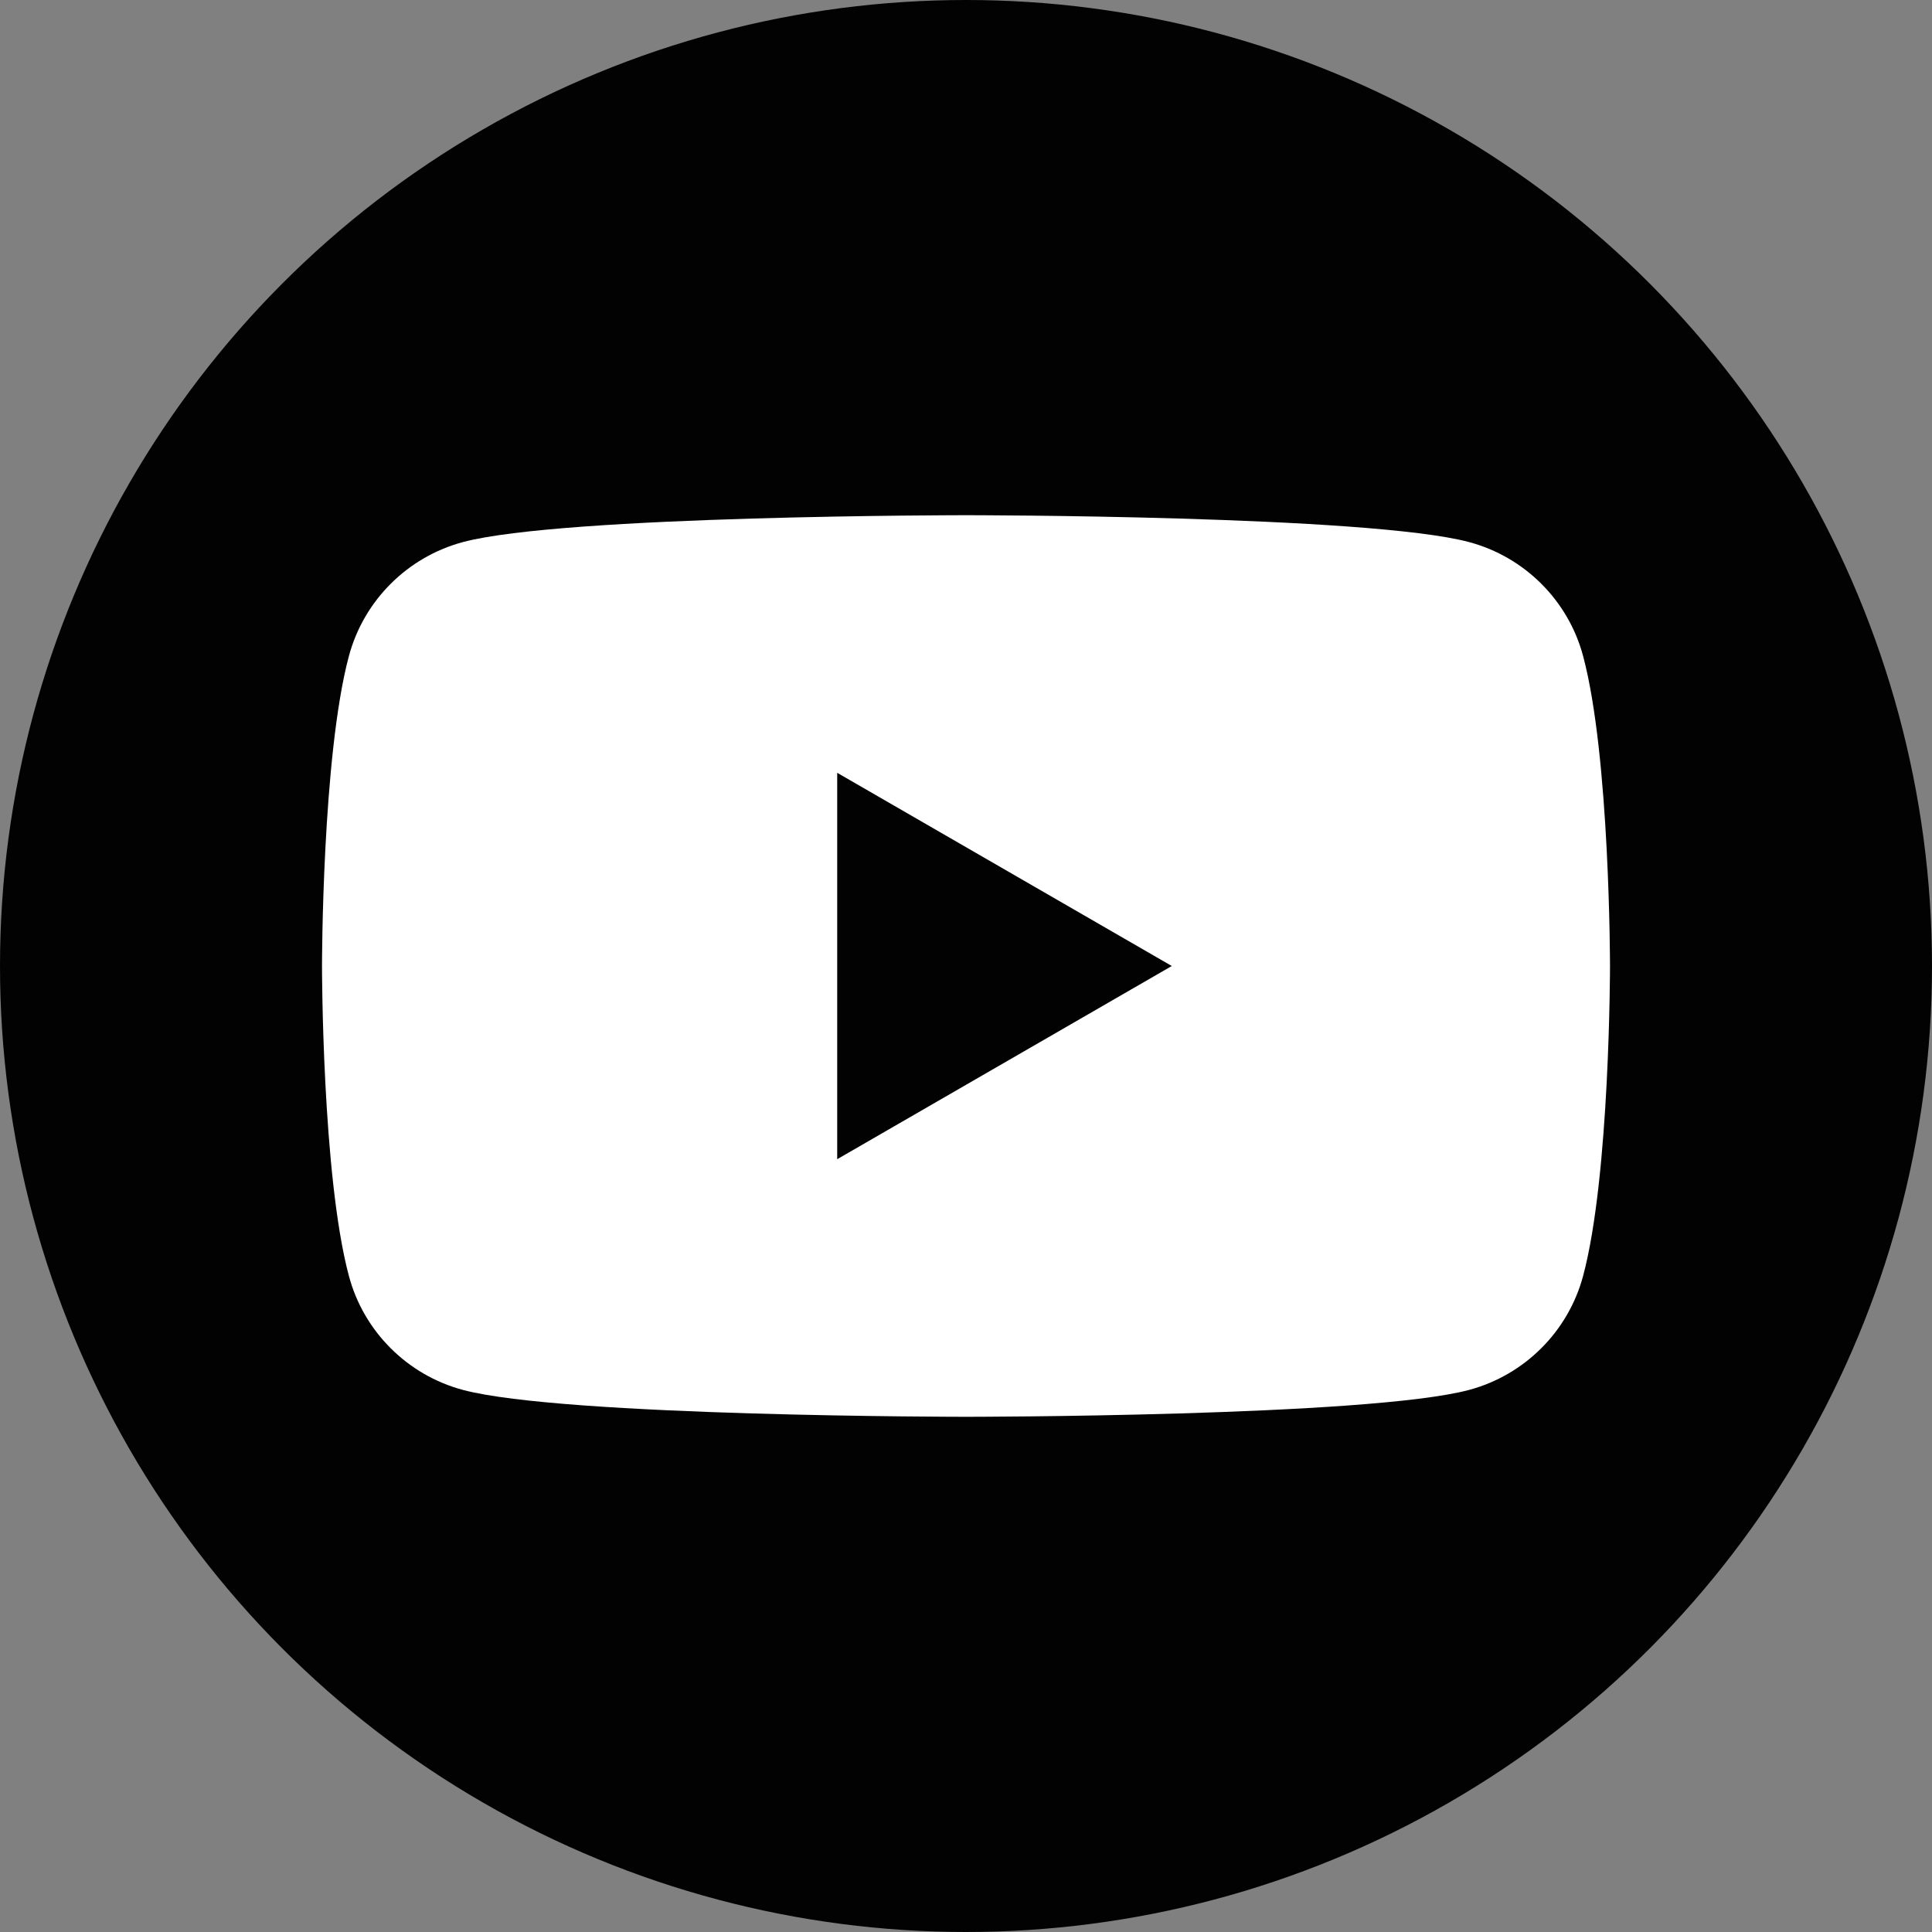
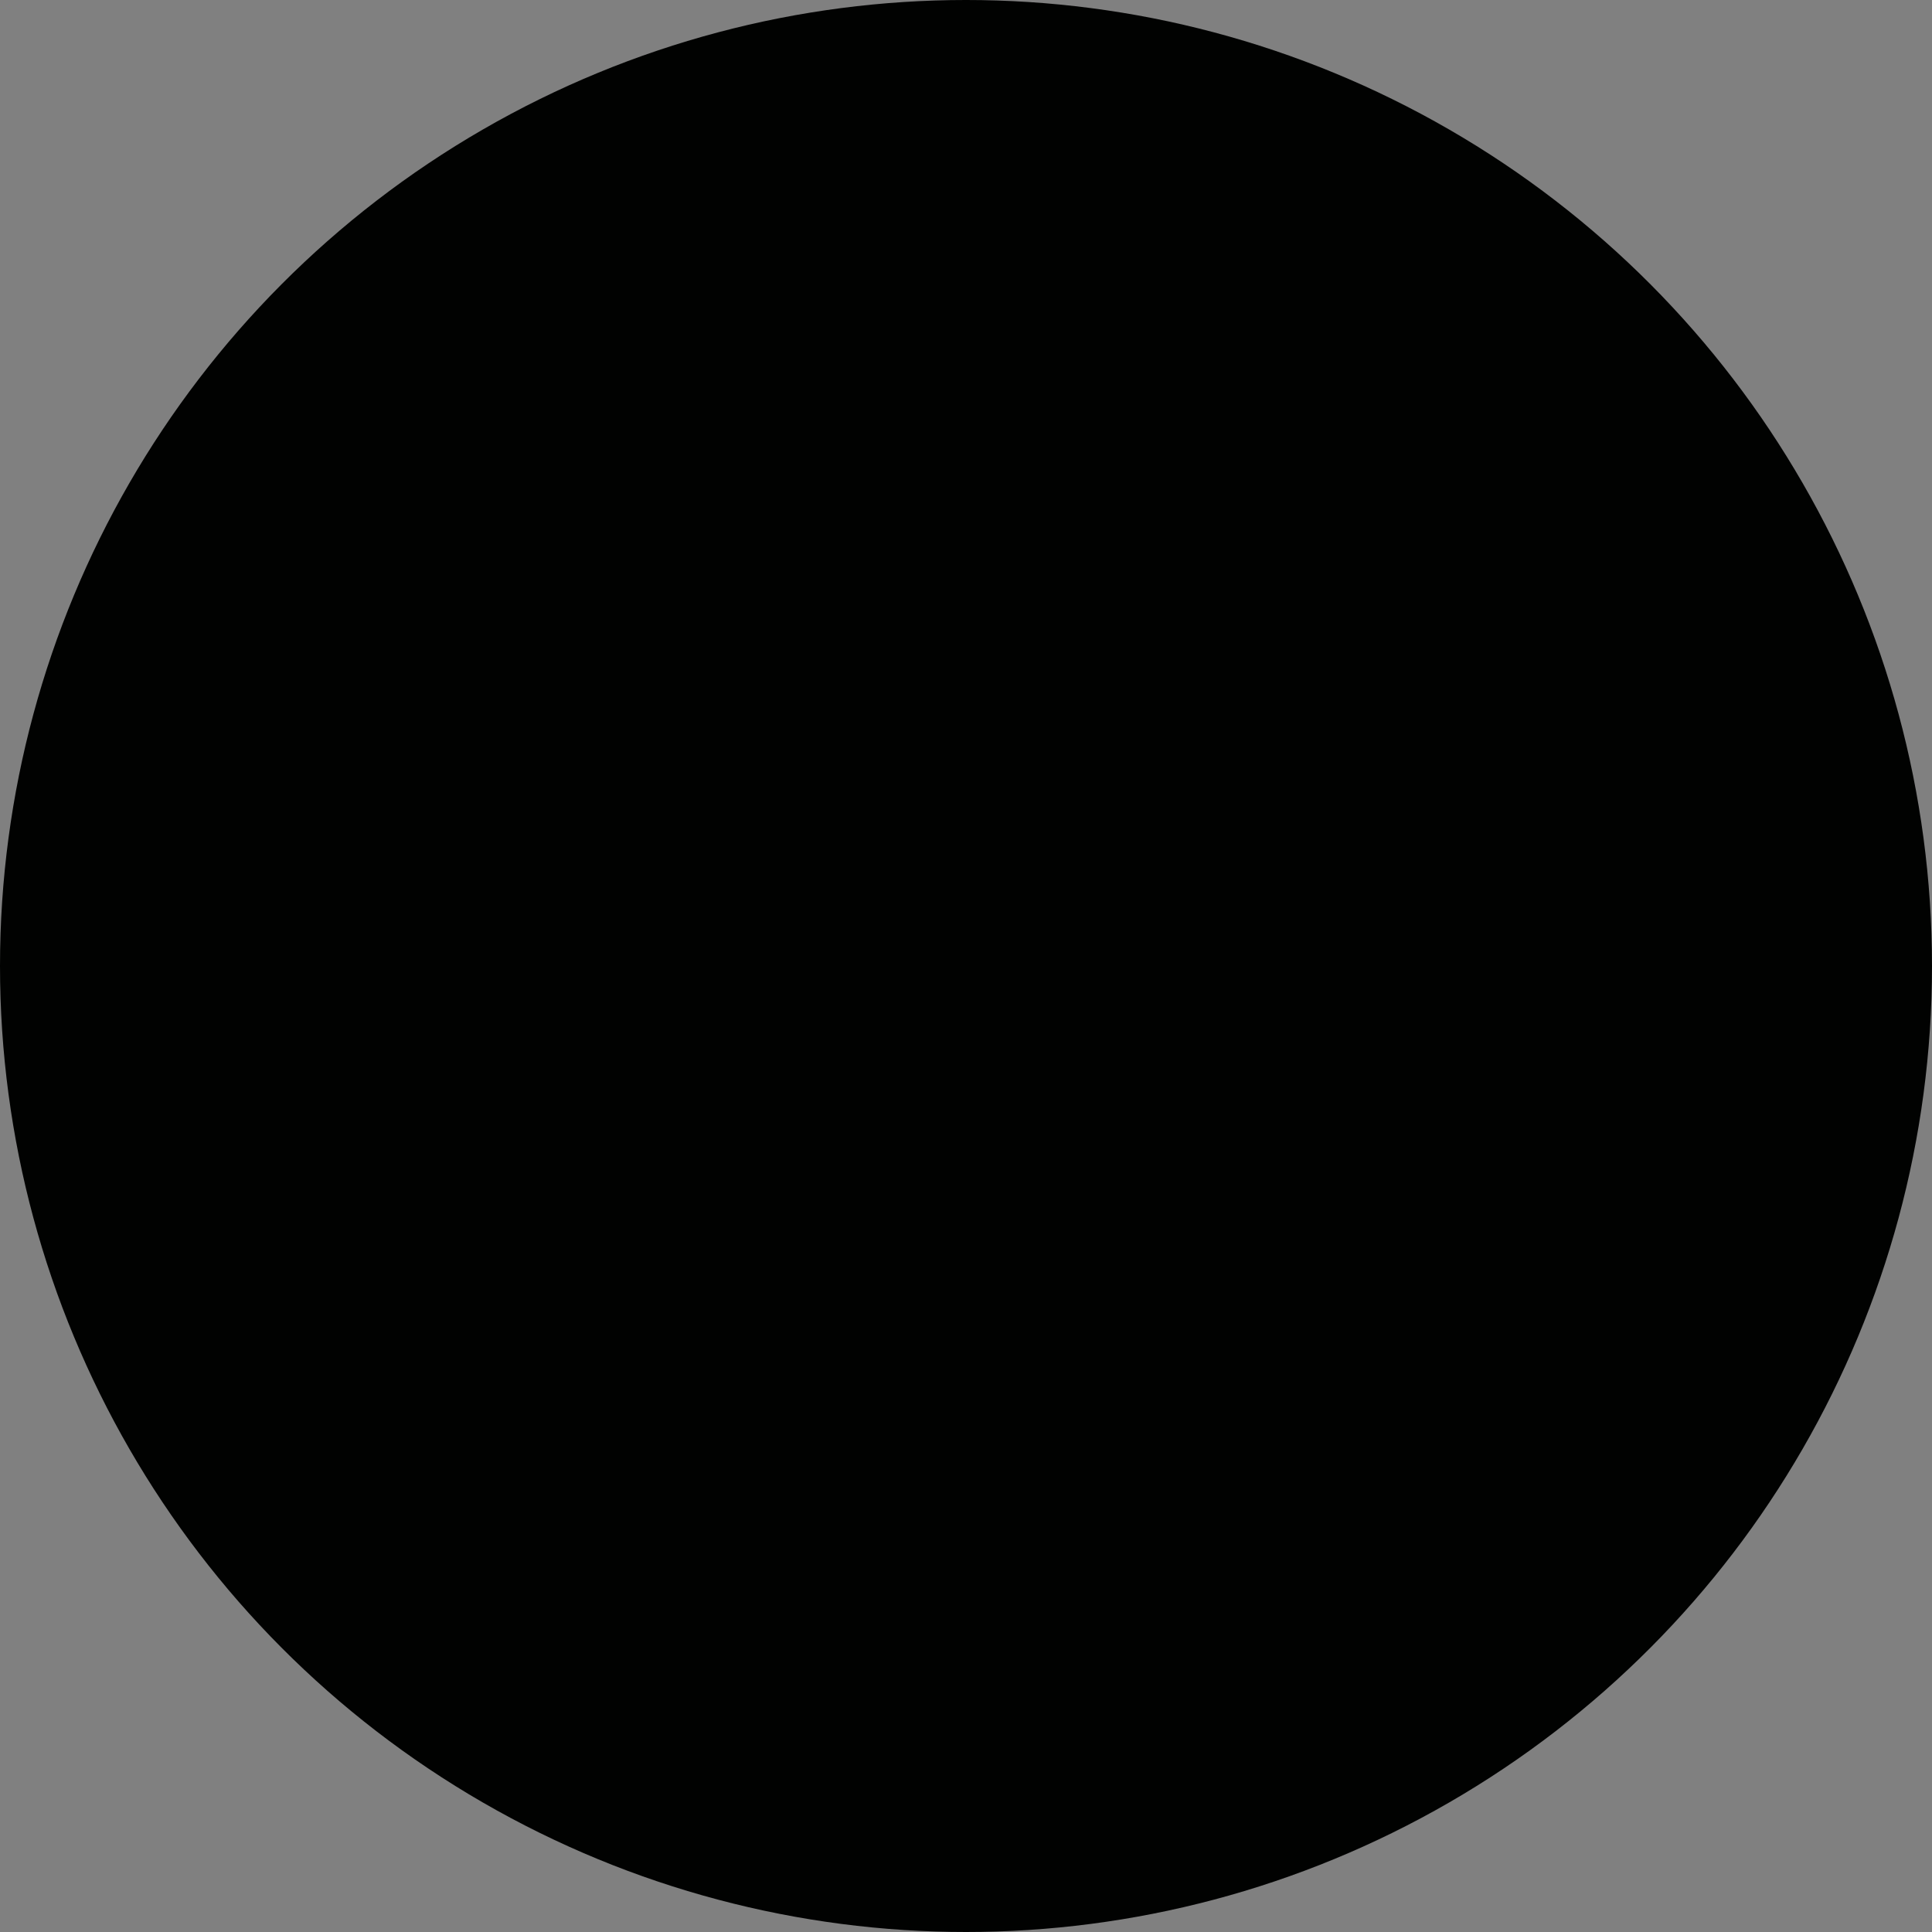
<svg xmlns="http://www.w3.org/2000/svg" id="uuid-9edcf6e2-8cd4-454c-88e6-3cb4e8e93a9f" data-name="Graphic Elements" viewBox="0 0 135 135">
  <rect x="0" y="0" width="135" height="135" fill="#808080" stroke="none" />
  <defs>
    <style>
      .uuid-0f9c3039-812a-4df2-a43c-2b03b5e6400a {
        fill: #010201;
      }

      .uuid-e7f9f5ed-956c-4e6d-adec-88f1db3e5879 {
        fill: #fff;
      }
    </style>
  </defs>
  <circle class="uuid-0f9c3039-812a-4df2-a43c-2b03b5e6400a" cx="67.5" cy="67.5" r="67.5" />
-   <path class="uuid-e7f9f5ed-956c-4e6d-adec-88f1db3e5879" d="m110.62,45.84c-1.03-3.87-4.08-6.92-7.96-7.96-7.02-1.88-35.16-1.88-35.16-1.88,0,0-28.14,0-35.16,1.88-3.87,1.04-6.92,4.08-7.96,7.96-1.88,7.02-1.88,21.66-1.88,21.66,0,0,0,14.64,1.88,21.66,1.03,3.87,4.08,6.92,7.96,7.96,7.02,1.88,35.16,1.88,35.16,1.88,0,0,28.14,0,35.16-1.88,3.87-1.04,6.92-4.08,7.96-7.96,1.88-7.02,1.88-21.66,1.88-21.66,0,0,0-14.64-1.88-21.66Zm-52.12,35.16v-27l23.38,13.5-23.38,13.5Z" />
</svg>